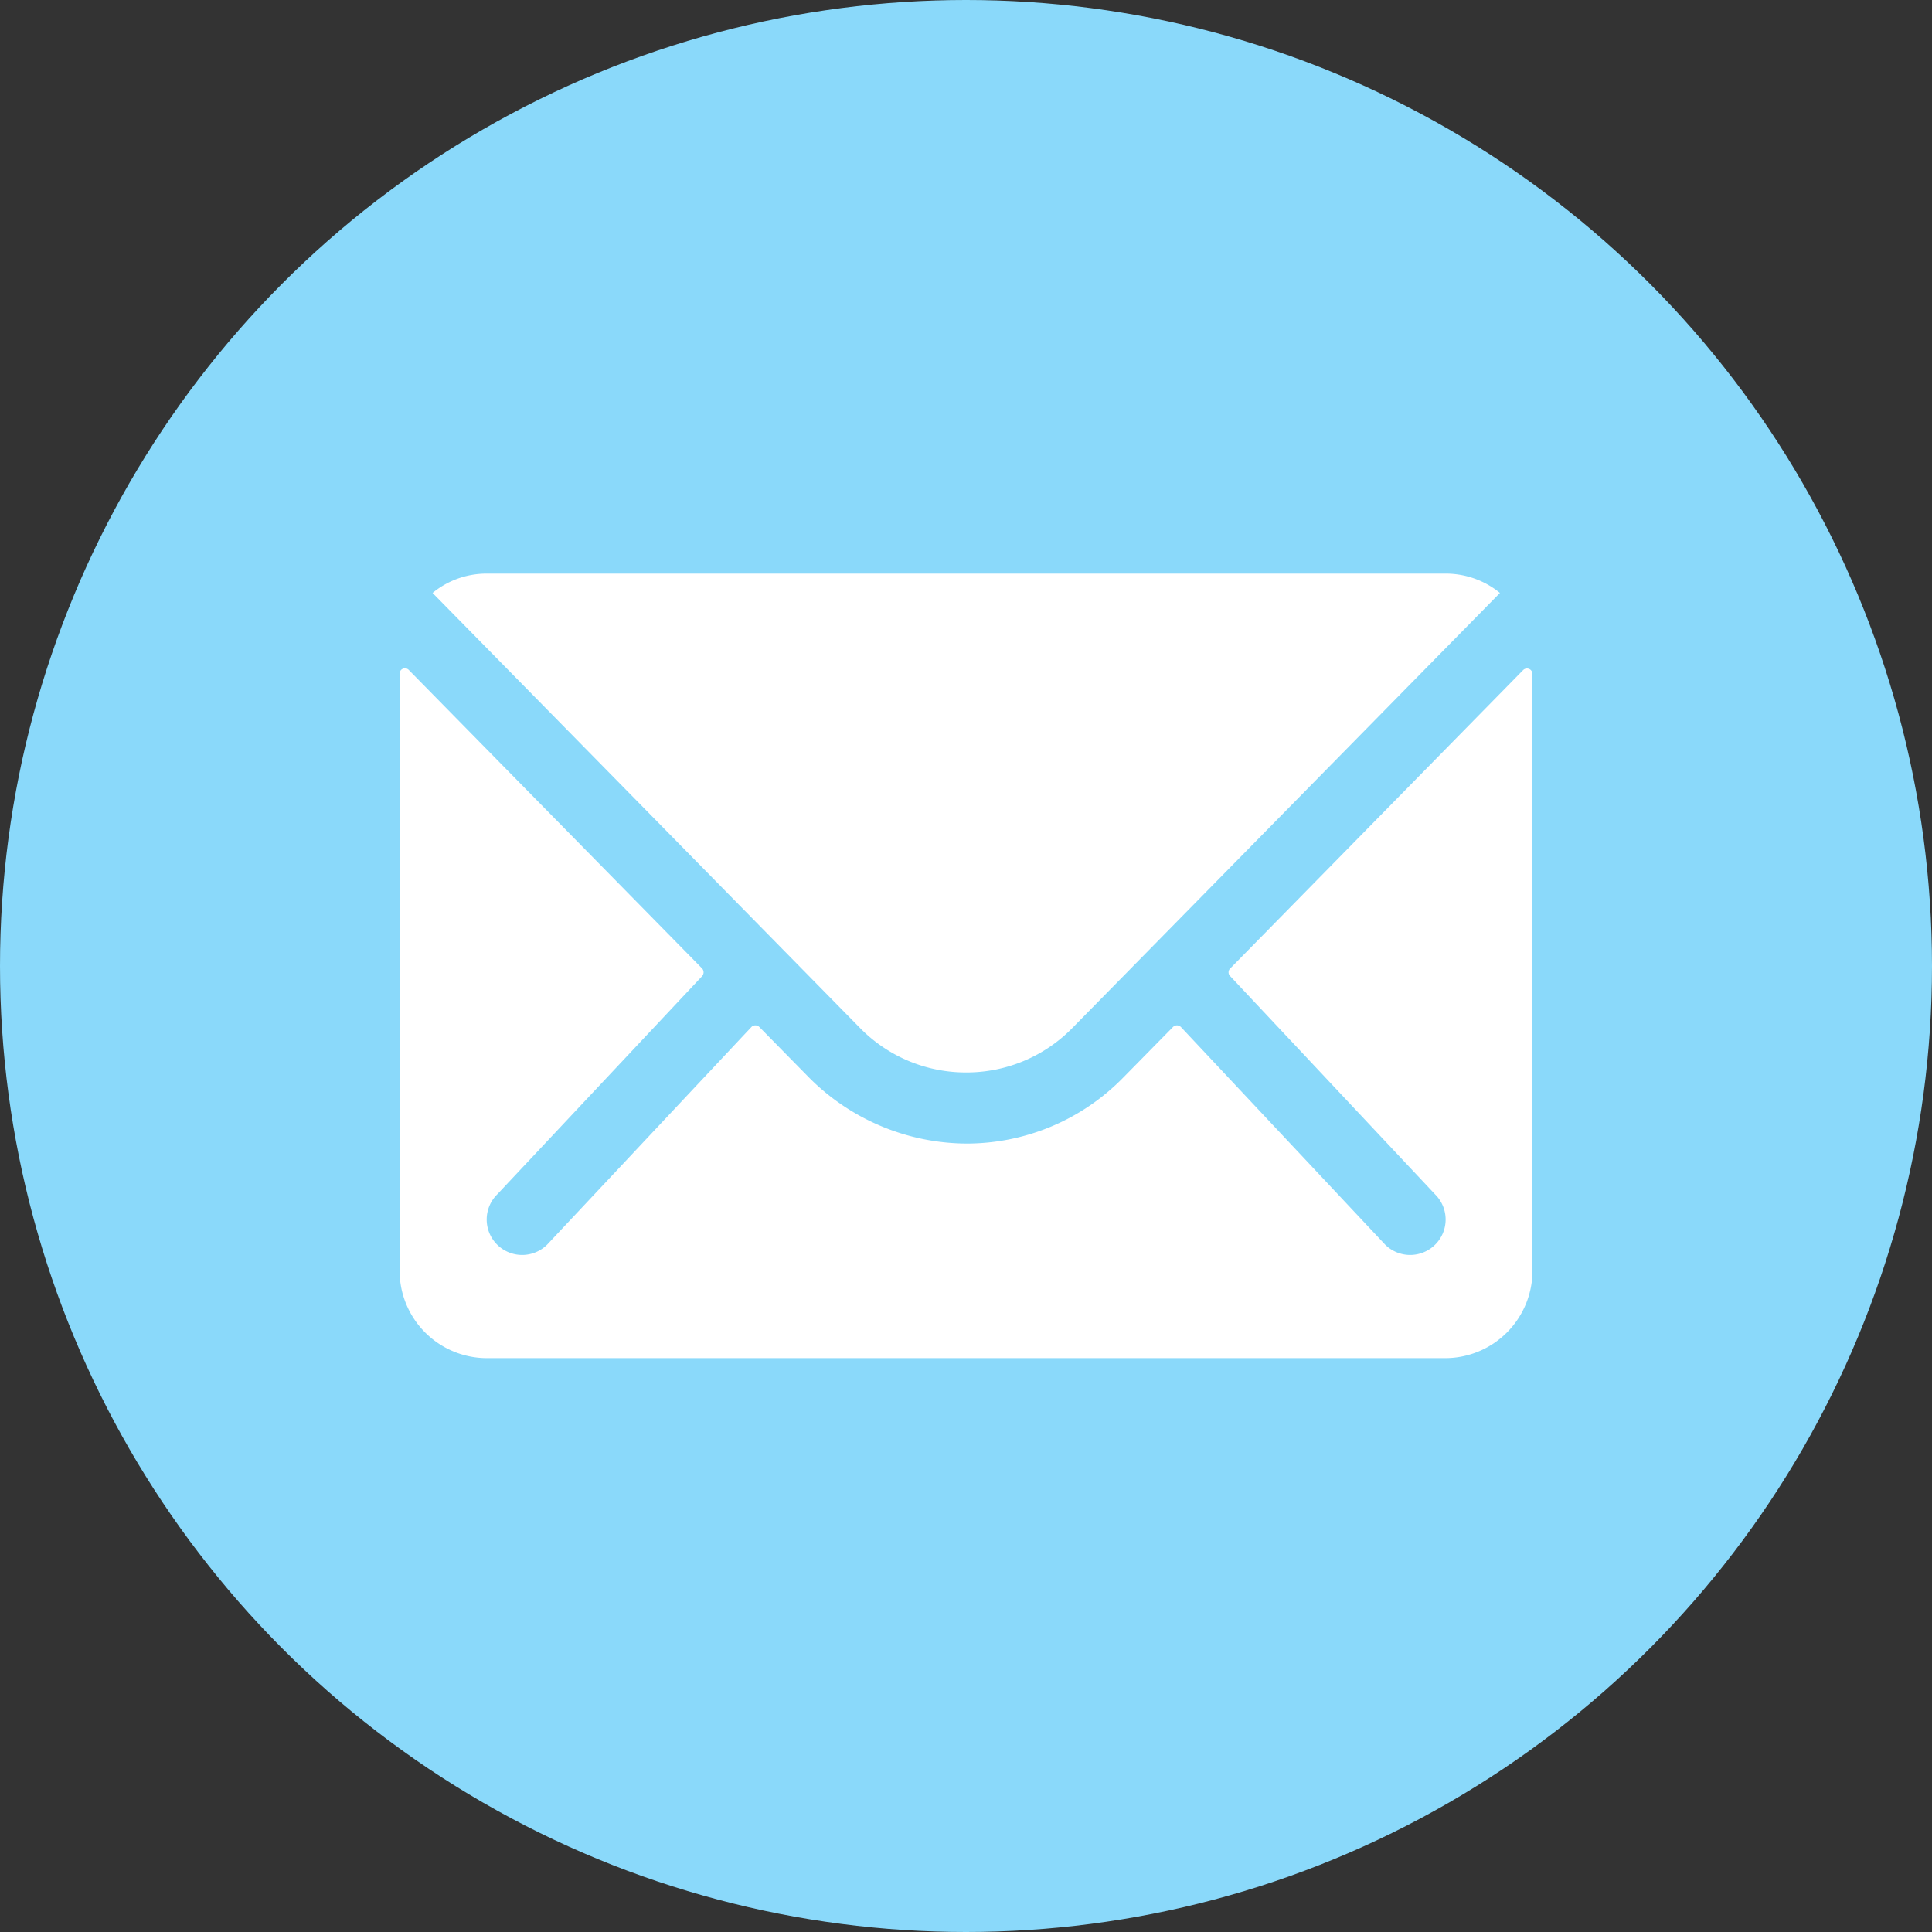
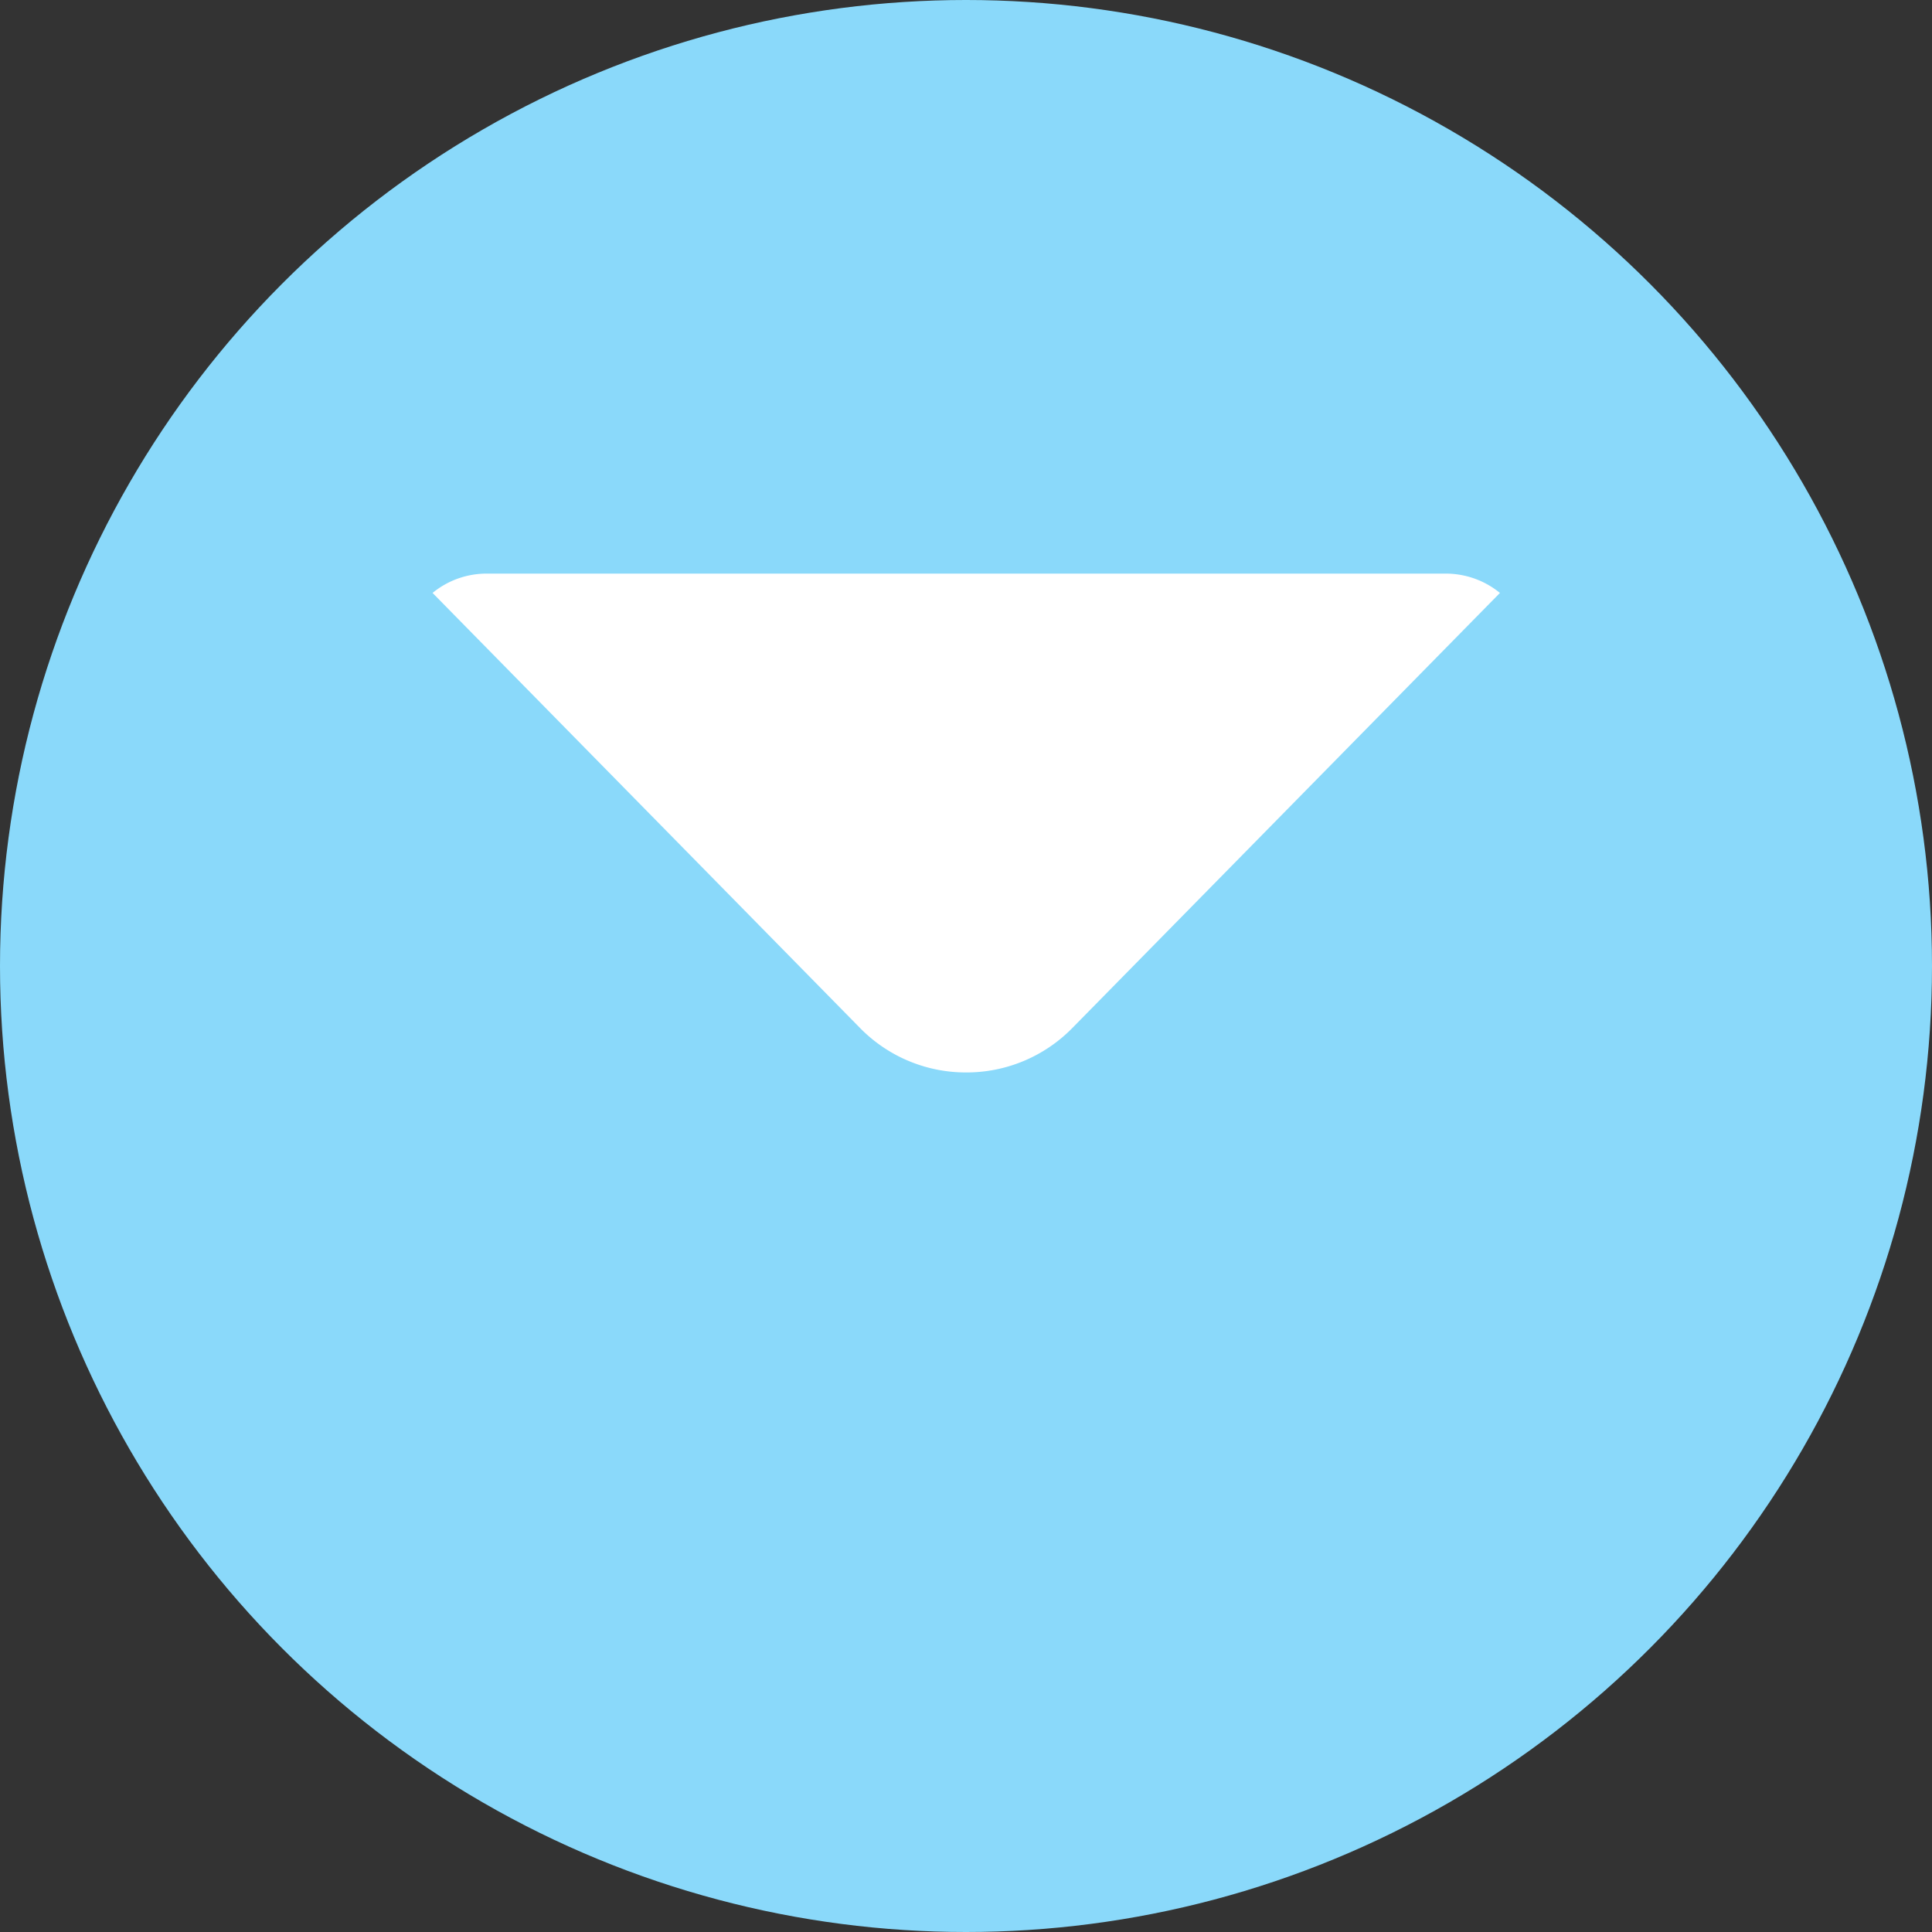
<svg xmlns="http://www.w3.org/2000/svg" width="30" height="30" viewBox="0 0 30 30">
  <rect x="0" y="0" width="30" height="30" fill="#333333" stroke="none" />
  <g id="Groupe_13" data-name="Groupe 13" transform="translate(-1610 -5458)">
    <circle id="Ellipse_6" data-name="Ellipse 6" cx="15" cy="15" r="15" transform="translate(1610 5458)" fill="#8ad9fa" />
    <g id="Icon_ionic-ios-mail" data-name="Icon ionic-ios-mail" transform="translate(1612.83 5459.036)">
-       <path id="Tracé_13" data-name="Tracé 13" d="M20.822,10.34l-4.55,4.635a.082.082,0,0,0,0,.118l3.184,3.391a.549.549,0,0,1,0,.778.551.551,0,0,1-.778,0l-3.171-3.379a.087.087,0,0,0-.123,0l-.774.787a3.4,3.4,0,0,1-2.427,1.023A3.473,3.473,0,0,1,9.705,16.64l-.744-.757a.087.087,0,0,0-.123,0L5.667,19.262a.551.551,0,0,1-.778,0,.549.549,0,0,1,0-.778l3.184-3.391a.09.09,0,0,0,0-.118L3.519,10.34a.083.083,0,0,0-.144.059v9.273a1.357,1.357,0,0,0,1.353,1.353H19.613a1.357,1.357,0,0,0,1.353-1.353V10.4A.085.085,0,0,0,20.822,10.34Z" transform="translate(0 -0.972)" fill="#fff" />
      <path id="Tracé_14" data-name="Tracé 14" d="M12.51,15.617a2.3,2.3,0,0,0,1.653-.693L20.8,8.171a1.329,1.329,0,0,0-.837-.3H5.063a1.32,1.32,0,0,0-.837.3l6.635,6.753A2.3,2.3,0,0,0,12.51,15.617Z" transform="translate(-0.339 0)" fill="#fff" />
    </g>
  </g>
</svg>